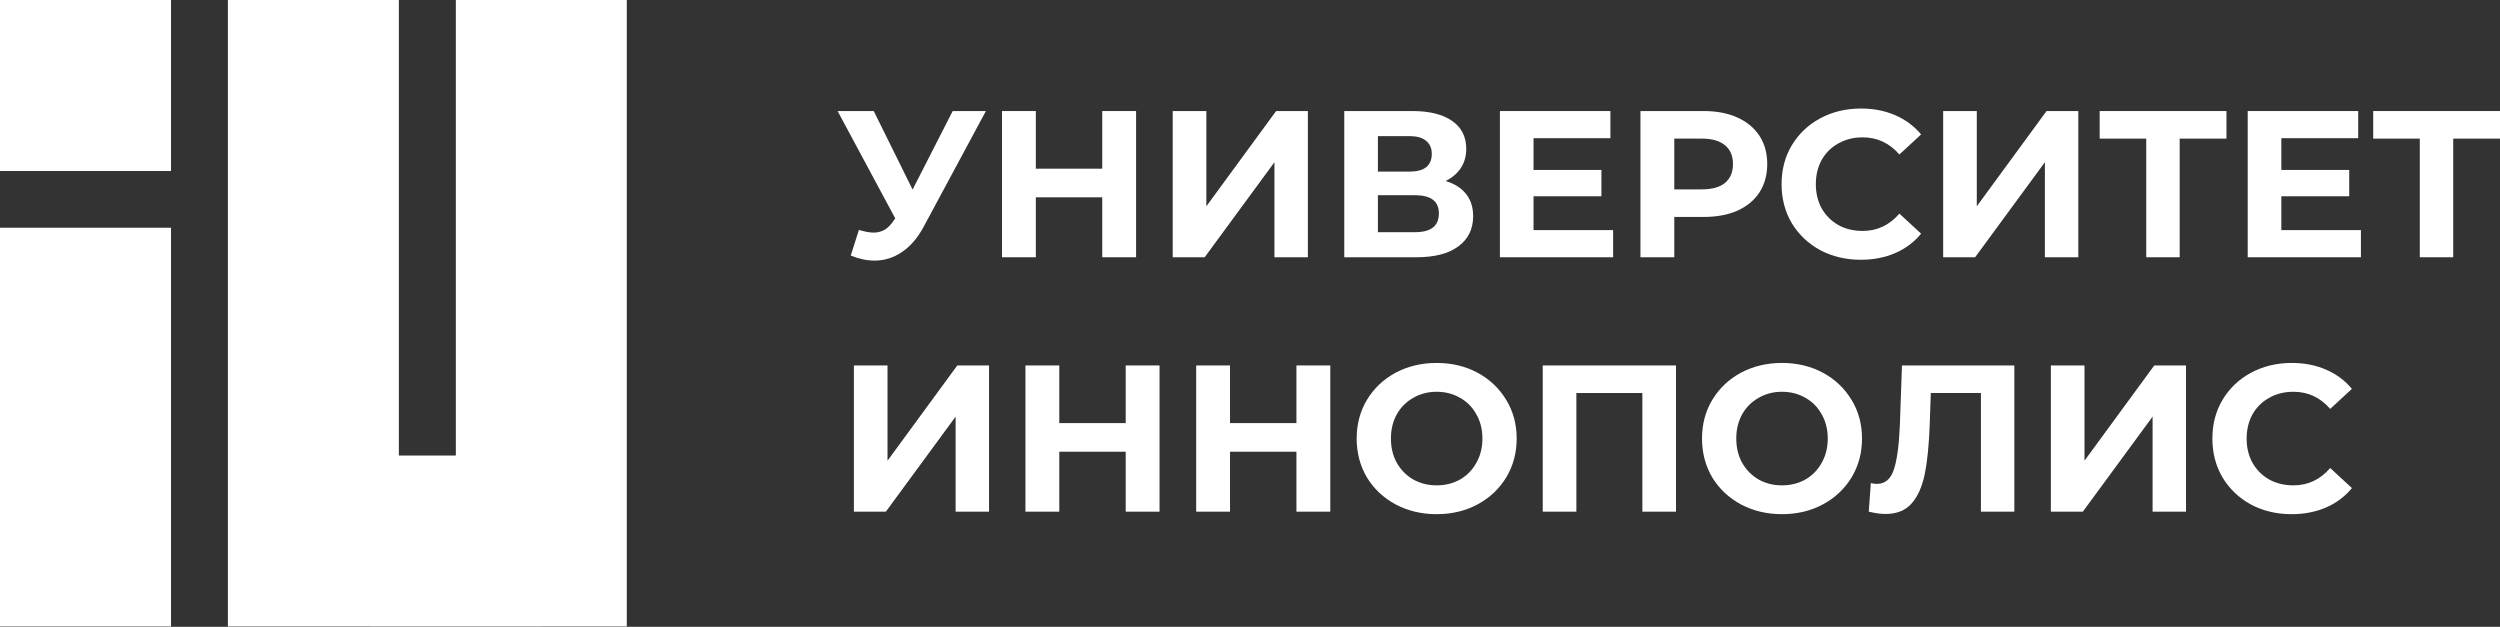
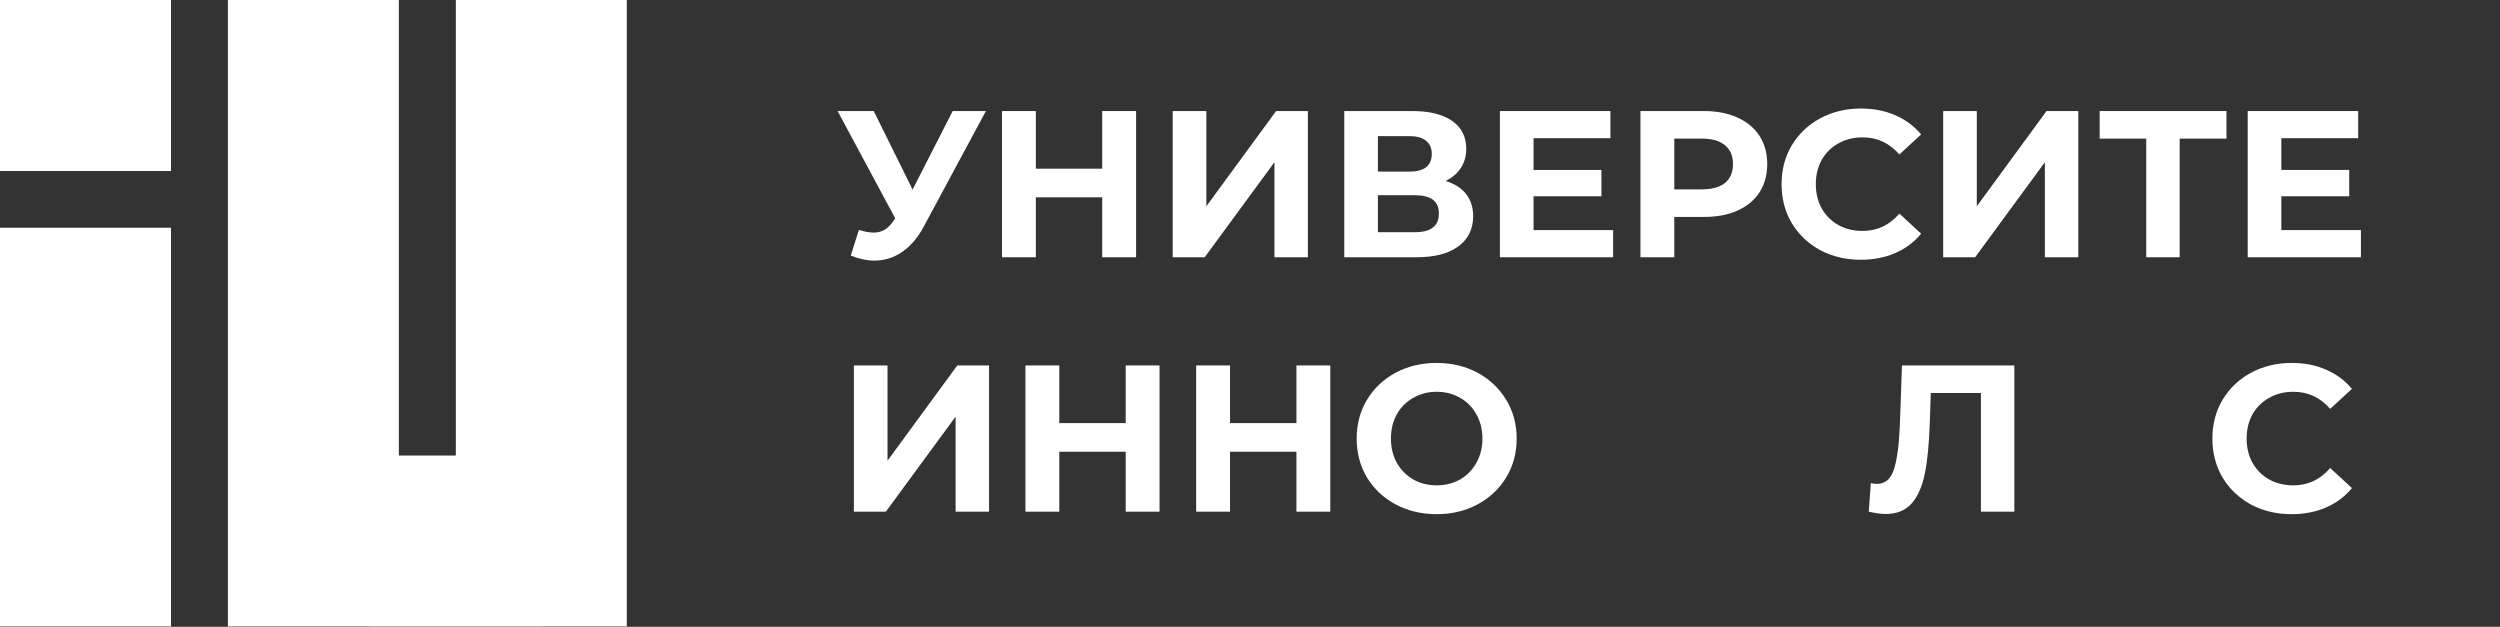
<svg xmlns="http://www.w3.org/2000/svg" width="343" height="86" viewBox="0 0 343 86" fill="none">
  <rect x="0" y="0" width="343" height="86" fill="#333333" stroke="none" />
  <path d="M23.463 0H0V23.463H23.463V0Z" fill="white" />
  <path d="M85.996 0H62.54V62.5H54.722V0H31.266V85.948H50.804V85.956H74.268V85.948H85.996V0Z" fill="white" />
  <path d="M23.463 31.242H0V85.948H23.463V31.242Z" fill="white" />
  <path d="M135.266 15.235L126.726 31.111C125.905 32.639 124.911 33.795 123.746 34.579C122.599 35.362 121.348 35.754 119.992 35.754C118.941 35.754 117.852 35.524 116.724 35.066L117.842 31.541C118.645 31.789 119.313 31.913 119.848 31.913C120.421 31.913 120.937 31.78 121.396 31.512C121.854 31.226 122.275 30.786 122.657 30.194L122.829 29.965L114.919 15.235H119.877L125.207 26.01L130.71 15.235H135.266Z" fill="white" />
  <path d="M155.871 15.235V35.295H151.228V27.07H142.115V35.295H137.472V15.235H142.115V23.144H151.228V15.235H155.871Z" fill="white" />
  <path d="M160.897 15.235H165.511V28.303L175.083 15.235H179.439V35.295H174.854V22.256L165.282 35.295H160.897V15.235Z" fill="white" />
  <path d="M198.333 24.835C199.556 25.198 200.492 25.79 201.141 26.612C201.791 27.433 202.116 28.446 202.116 29.649C202.116 31.426 201.437 32.812 200.081 33.805C198.744 34.798 196.823 35.295 194.321 35.295H184.434V15.235H193.776C196.107 15.235 197.922 15.684 199.221 16.581C200.52 17.479 201.17 18.759 201.17 20.422C201.17 21.415 200.922 22.294 200.425 23.058C199.928 23.803 199.231 24.395 198.333 24.835ZM189.048 23.545H193.375C194.388 23.545 195.152 23.345 195.668 22.944C196.183 22.523 196.441 21.912 196.441 21.109C196.441 20.326 196.174 19.724 195.639 19.304C195.123 18.884 194.368 18.674 193.375 18.674H189.048V23.545ZM194.149 31.856C196.327 31.856 197.416 30.997 197.416 29.277C197.416 27.615 196.327 26.784 194.149 26.784H189.048V31.856H194.149Z" fill="white" />
  <path d="M221.32 31.57V35.295H205.787V15.235H220.947V18.96H210.401V23.316H219.715V26.927H210.401V31.57H221.32Z" fill="white" />
  <path d="M233.753 15.235C235.53 15.235 237.068 15.531 238.367 16.123C239.685 16.715 240.698 17.556 241.405 18.645C242.112 19.734 242.465 21.023 242.465 22.514C242.465 23.985 242.112 25.274 241.405 26.383C240.698 27.471 239.685 28.312 238.367 28.904C237.068 29.478 235.53 29.764 233.753 29.764H229.712V35.295H225.07V15.235H233.753ZM233.495 25.981C234.89 25.981 235.95 25.685 236.676 25.093C237.402 24.482 237.765 23.622 237.765 22.514C237.765 21.387 237.402 20.527 236.676 19.934C235.95 19.323 234.89 19.017 233.495 19.017H229.712V25.981H233.495Z" fill="white" />
  <path d="M255.294 35.639C253.249 35.639 251.396 35.2 249.734 34.321C248.091 33.423 246.792 32.191 245.836 30.624C244.9 29.038 244.432 27.252 244.432 25.265C244.432 23.278 244.9 21.501 245.836 19.934C246.792 18.349 248.091 17.116 249.734 16.238C251.396 15.34 253.259 14.891 255.322 14.891C257.061 14.891 258.627 15.196 260.022 15.808C261.436 16.419 262.62 17.298 263.576 18.444L260.595 21.195C259.239 19.629 257.558 18.845 255.551 18.845C254.31 18.845 253.202 19.122 252.227 19.677C251.253 20.212 250.489 20.966 249.935 21.941C249.4 22.915 249.132 24.023 249.132 25.265C249.132 26.507 249.4 27.615 249.935 28.589C250.489 29.564 251.253 30.328 252.227 30.882C253.202 31.417 254.31 31.684 255.551 31.684C257.558 31.684 259.239 30.891 260.595 29.306L263.576 32.057C262.62 33.222 261.436 34.111 260.022 34.722C258.608 35.333 257.032 35.639 255.294 35.639Z" fill="white" />
  <path d="M266.602 15.235H271.216V28.303L280.787 15.235H285.143V35.295H280.558V22.256L270.986 35.295H266.602V15.235Z" fill="white" />
  <path d="M305.47 19.017H299.051V35.295H294.466V19.017H288.075V15.235H305.47V19.017Z" fill="white" />
  <path d="M323.918 31.57V35.295H308.385V15.235H323.545V18.96H312.999V23.316H322.313V26.927H312.999V31.57H323.918Z" fill="white" />
-   <path d="M343 19.017H336.581V35.295H331.995V19.017H325.605V15.235H343V19.017Z" fill="white" />
  <path d="M117.154 50.14H121.768V63.208L131.34 50.14H135.696V70.201H131.111V57.161L121.539 70.201H117.154V50.14Z" fill="white" />
  <path d="M159.089 50.14V70.201H154.447V61.976H145.334V70.201H140.691V50.14H145.334V58.05H154.447V50.14H159.089Z" fill="white" />
  <path d="M182.514 50.14V70.201H177.871V61.976H168.758V70.201H164.116V50.14H168.758V58.05H177.871V50.14H182.514Z" fill="white" />
  <path d="M197.112 70.544C195.029 70.544 193.148 70.095 191.466 69.198C189.804 68.299 188.495 67.067 187.54 65.501C186.604 63.915 186.136 62.138 186.136 60.17C186.136 58.202 186.604 56.435 187.54 54.868C188.495 53.283 189.804 52.041 191.466 51.143C193.148 50.245 195.029 49.796 197.112 49.796C199.194 49.796 201.067 50.245 202.729 51.143C204.391 52.041 205.7 53.283 206.655 54.868C207.61 56.435 208.088 58.202 208.088 60.17C208.088 62.138 207.61 63.915 206.655 65.501C205.7 67.067 204.391 68.299 202.729 69.198C201.067 70.095 199.194 70.544 197.112 70.544ZM197.112 66.59C198.296 66.59 199.366 66.322 200.322 65.787C201.277 65.233 202.022 64.469 202.557 63.495C203.111 62.52 203.388 61.412 203.388 60.17C203.388 58.928 203.111 57.82 202.557 56.846C202.022 55.871 201.277 55.117 200.322 54.582C199.366 54.028 198.296 53.751 197.112 53.751C195.927 53.751 194.857 54.028 193.902 54.582C192.947 55.117 192.192 55.871 191.638 56.846C191.103 57.82 190.836 58.928 190.836 60.17C190.836 61.412 191.103 62.52 191.638 63.495C192.192 64.469 192.947 65.233 193.902 65.787C194.857 66.322 195.927 66.59 197.112 66.59Z" fill="white" />
-   <path d="M229.948 50.14V70.201H225.334V53.923H216.278V70.201H211.664V50.14H229.948Z" fill="white" />
-   <path d="M244.493 70.544C242.41 70.544 240.528 70.095 238.847 69.198C237.185 68.299 235.876 67.067 234.921 65.501C233.985 63.915 233.517 62.138 233.517 60.17C233.517 58.202 233.985 56.435 234.921 54.868C235.876 53.283 237.185 52.041 238.847 51.143C240.528 50.245 242.41 49.796 244.493 49.796C246.575 49.796 248.448 50.245 250.11 51.143C251.772 52.041 253.081 53.283 254.036 54.868C254.991 56.435 255.469 58.202 255.469 60.17C255.469 62.138 254.991 63.915 254.036 65.501C253.081 67.067 251.772 68.299 250.11 69.198C248.448 70.095 246.575 70.544 244.493 70.544ZM244.493 66.59C245.677 66.59 246.747 66.322 247.703 65.787C248.658 65.233 249.403 64.469 249.938 63.495C250.492 62.52 250.769 61.412 250.769 60.17C250.769 58.928 250.492 57.82 249.938 56.846C249.403 55.871 248.658 55.117 247.703 54.582C246.747 54.028 245.677 53.751 244.493 53.751C243.308 53.751 242.238 54.028 241.283 54.582C240.328 55.117 239.573 55.871 239.019 56.846C238.484 57.82 238.217 58.928 238.217 60.17C238.217 61.412 238.484 62.52 239.019 63.495C239.573 64.469 240.328 65.233 241.283 65.787C242.238 66.322 243.308 66.59 244.493 66.59Z" fill="white" />
  <path d="M276.368 50.14V70.201H271.783V53.923H264.905L264.762 58.107C264.666 60.953 264.437 63.265 264.074 65.042C263.711 66.8 263.1 68.156 262.24 69.112C261.399 70.048 260.215 70.516 258.686 70.516C258.056 70.516 257.291 70.411 256.394 70.201L256.68 66.274C256.928 66.351 257.206 66.389 257.511 66.389C258.619 66.389 259.393 65.739 259.833 64.44C260.272 63.122 260.549 61.068 260.664 58.279L260.95 50.14H276.368Z" fill="white" />
-   <path d="M281.378 50.14H285.992V63.208L295.564 50.14H299.92V70.201H295.335V57.161L285.763 70.201H281.378V50.14Z" fill="white" />
  <path d="M314.401 70.544C312.357 70.544 310.503 70.105 308.841 69.226C307.198 68.328 305.899 67.096 304.944 65.529C304.007 63.944 303.539 62.157 303.539 60.17C303.539 58.183 304.007 56.406 304.944 54.84C305.899 53.254 307.198 52.022 308.841 51.143C310.503 50.245 312.366 49.796 314.429 49.796C316.168 49.796 317.735 50.102 319.129 50.713C320.543 51.324 321.728 52.203 322.683 53.35L319.703 56.101C318.346 54.534 316.665 53.751 314.659 53.751C313.417 53.751 312.309 54.028 311.334 54.582C310.36 55.117 309.596 55.871 309.042 56.846C308.507 57.82 308.239 58.928 308.239 60.17C308.239 61.412 308.507 62.52 309.042 63.495C309.596 64.469 310.36 65.233 311.334 65.787C312.309 66.322 313.417 66.59 314.659 66.59C316.665 66.59 318.346 65.797 319.703 64.211L322.683 66.962C321.728 68.128 320.543 69.016 319.129 69.627C317.716 70.239 316.139 70.544 314.401 70.544Z" fill="white" />
</svg>